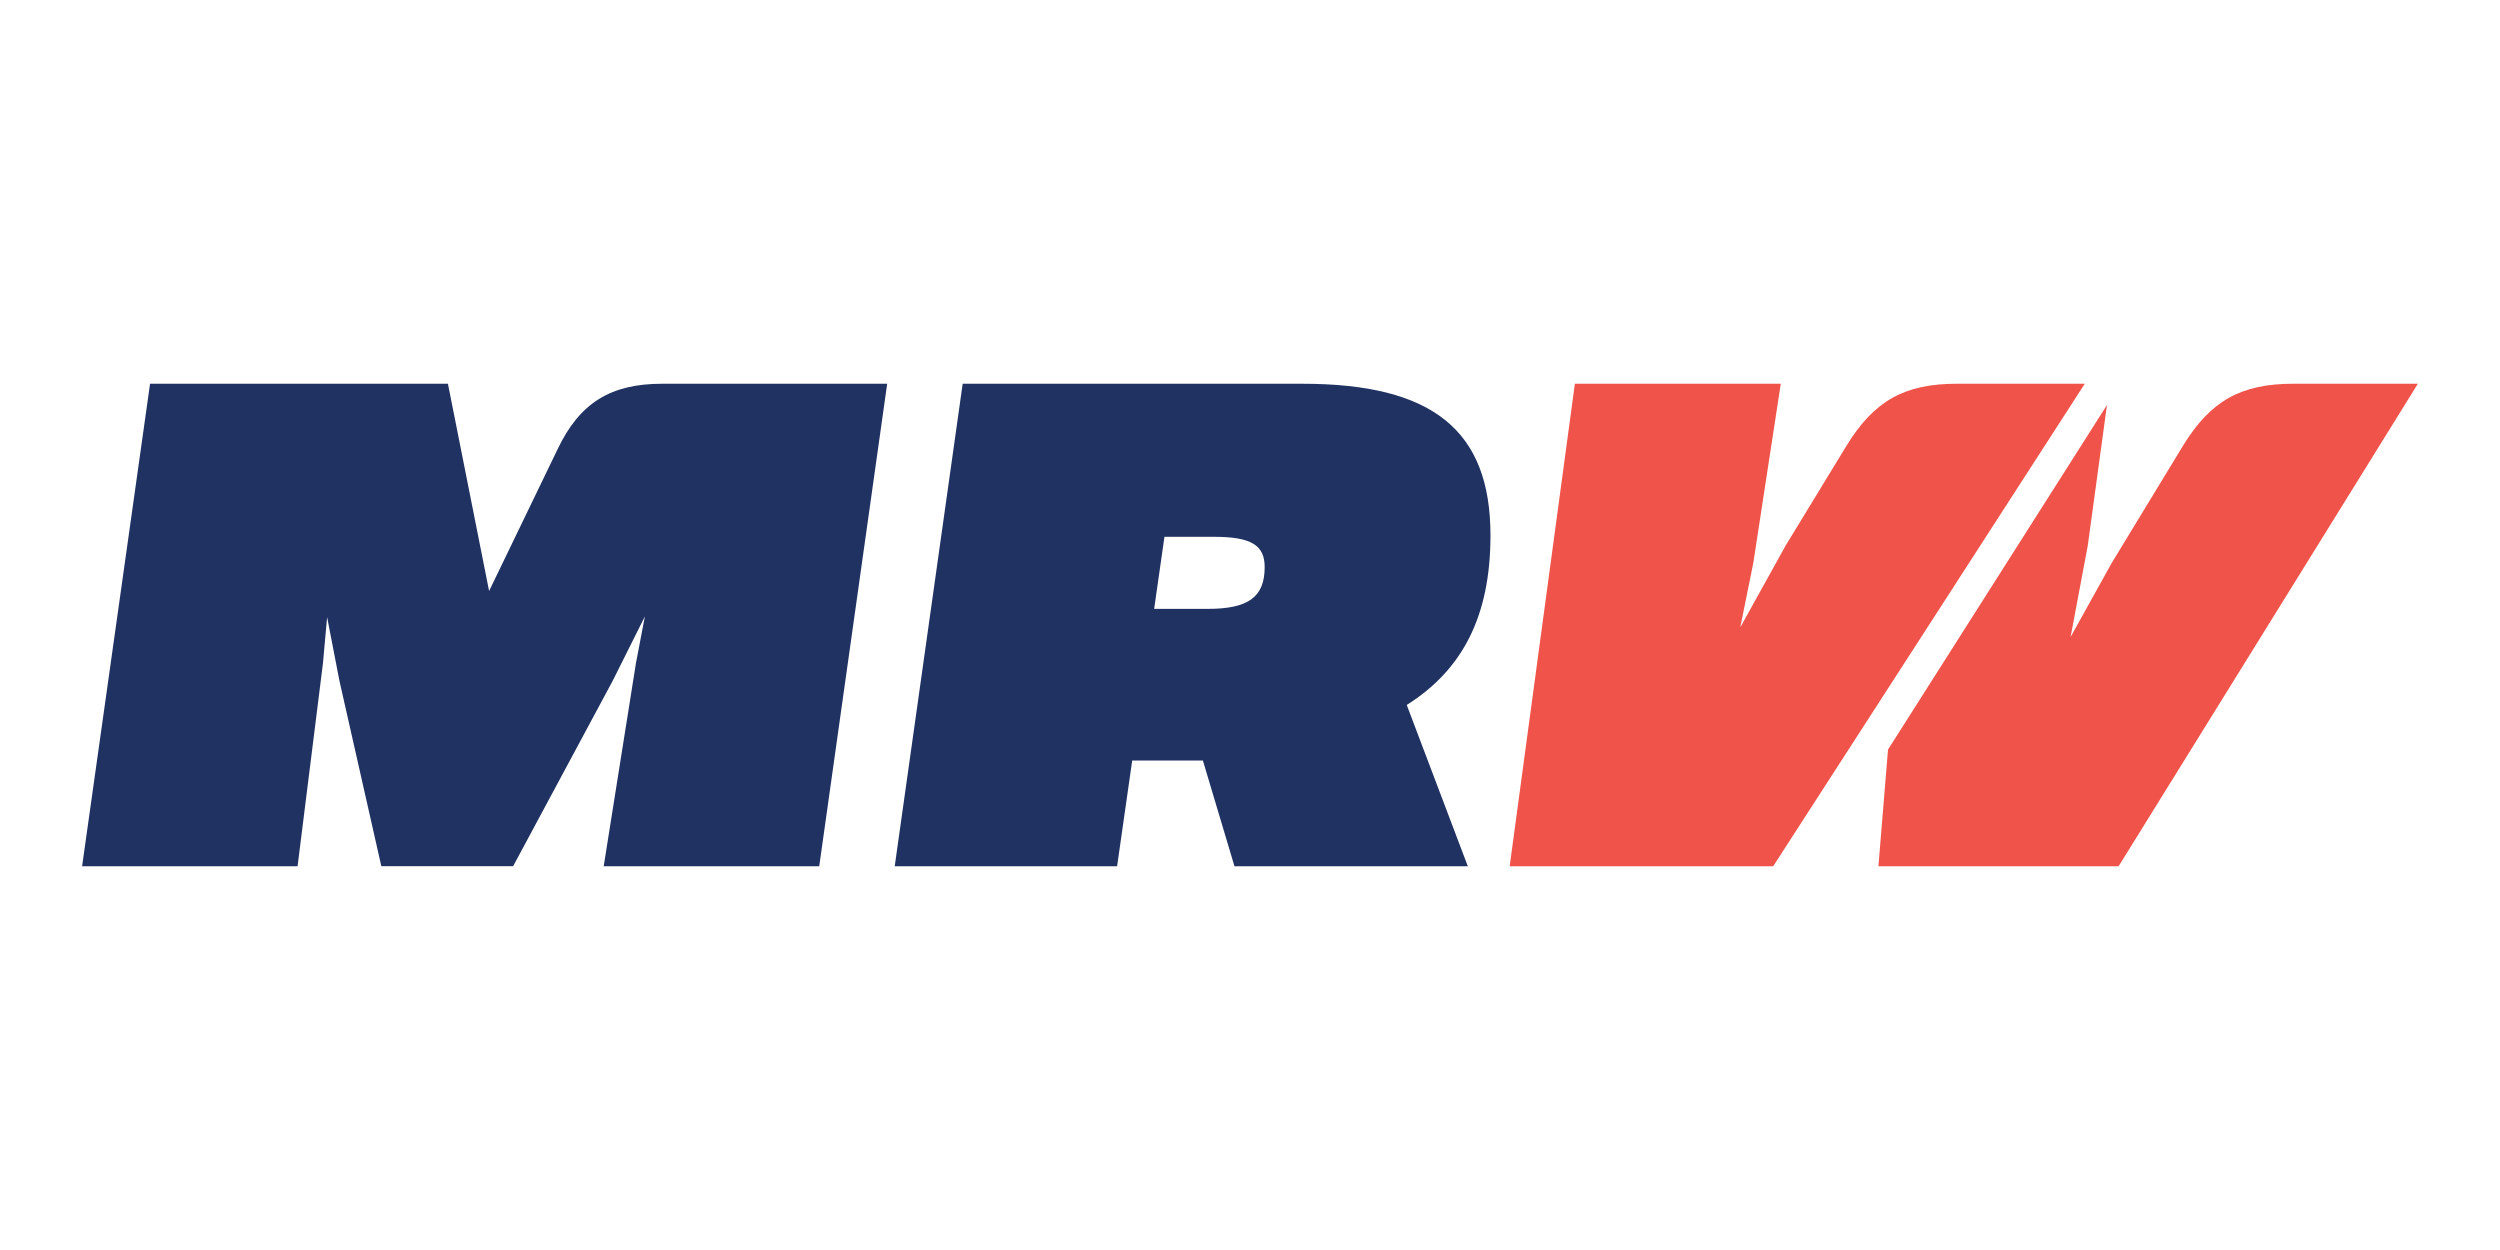
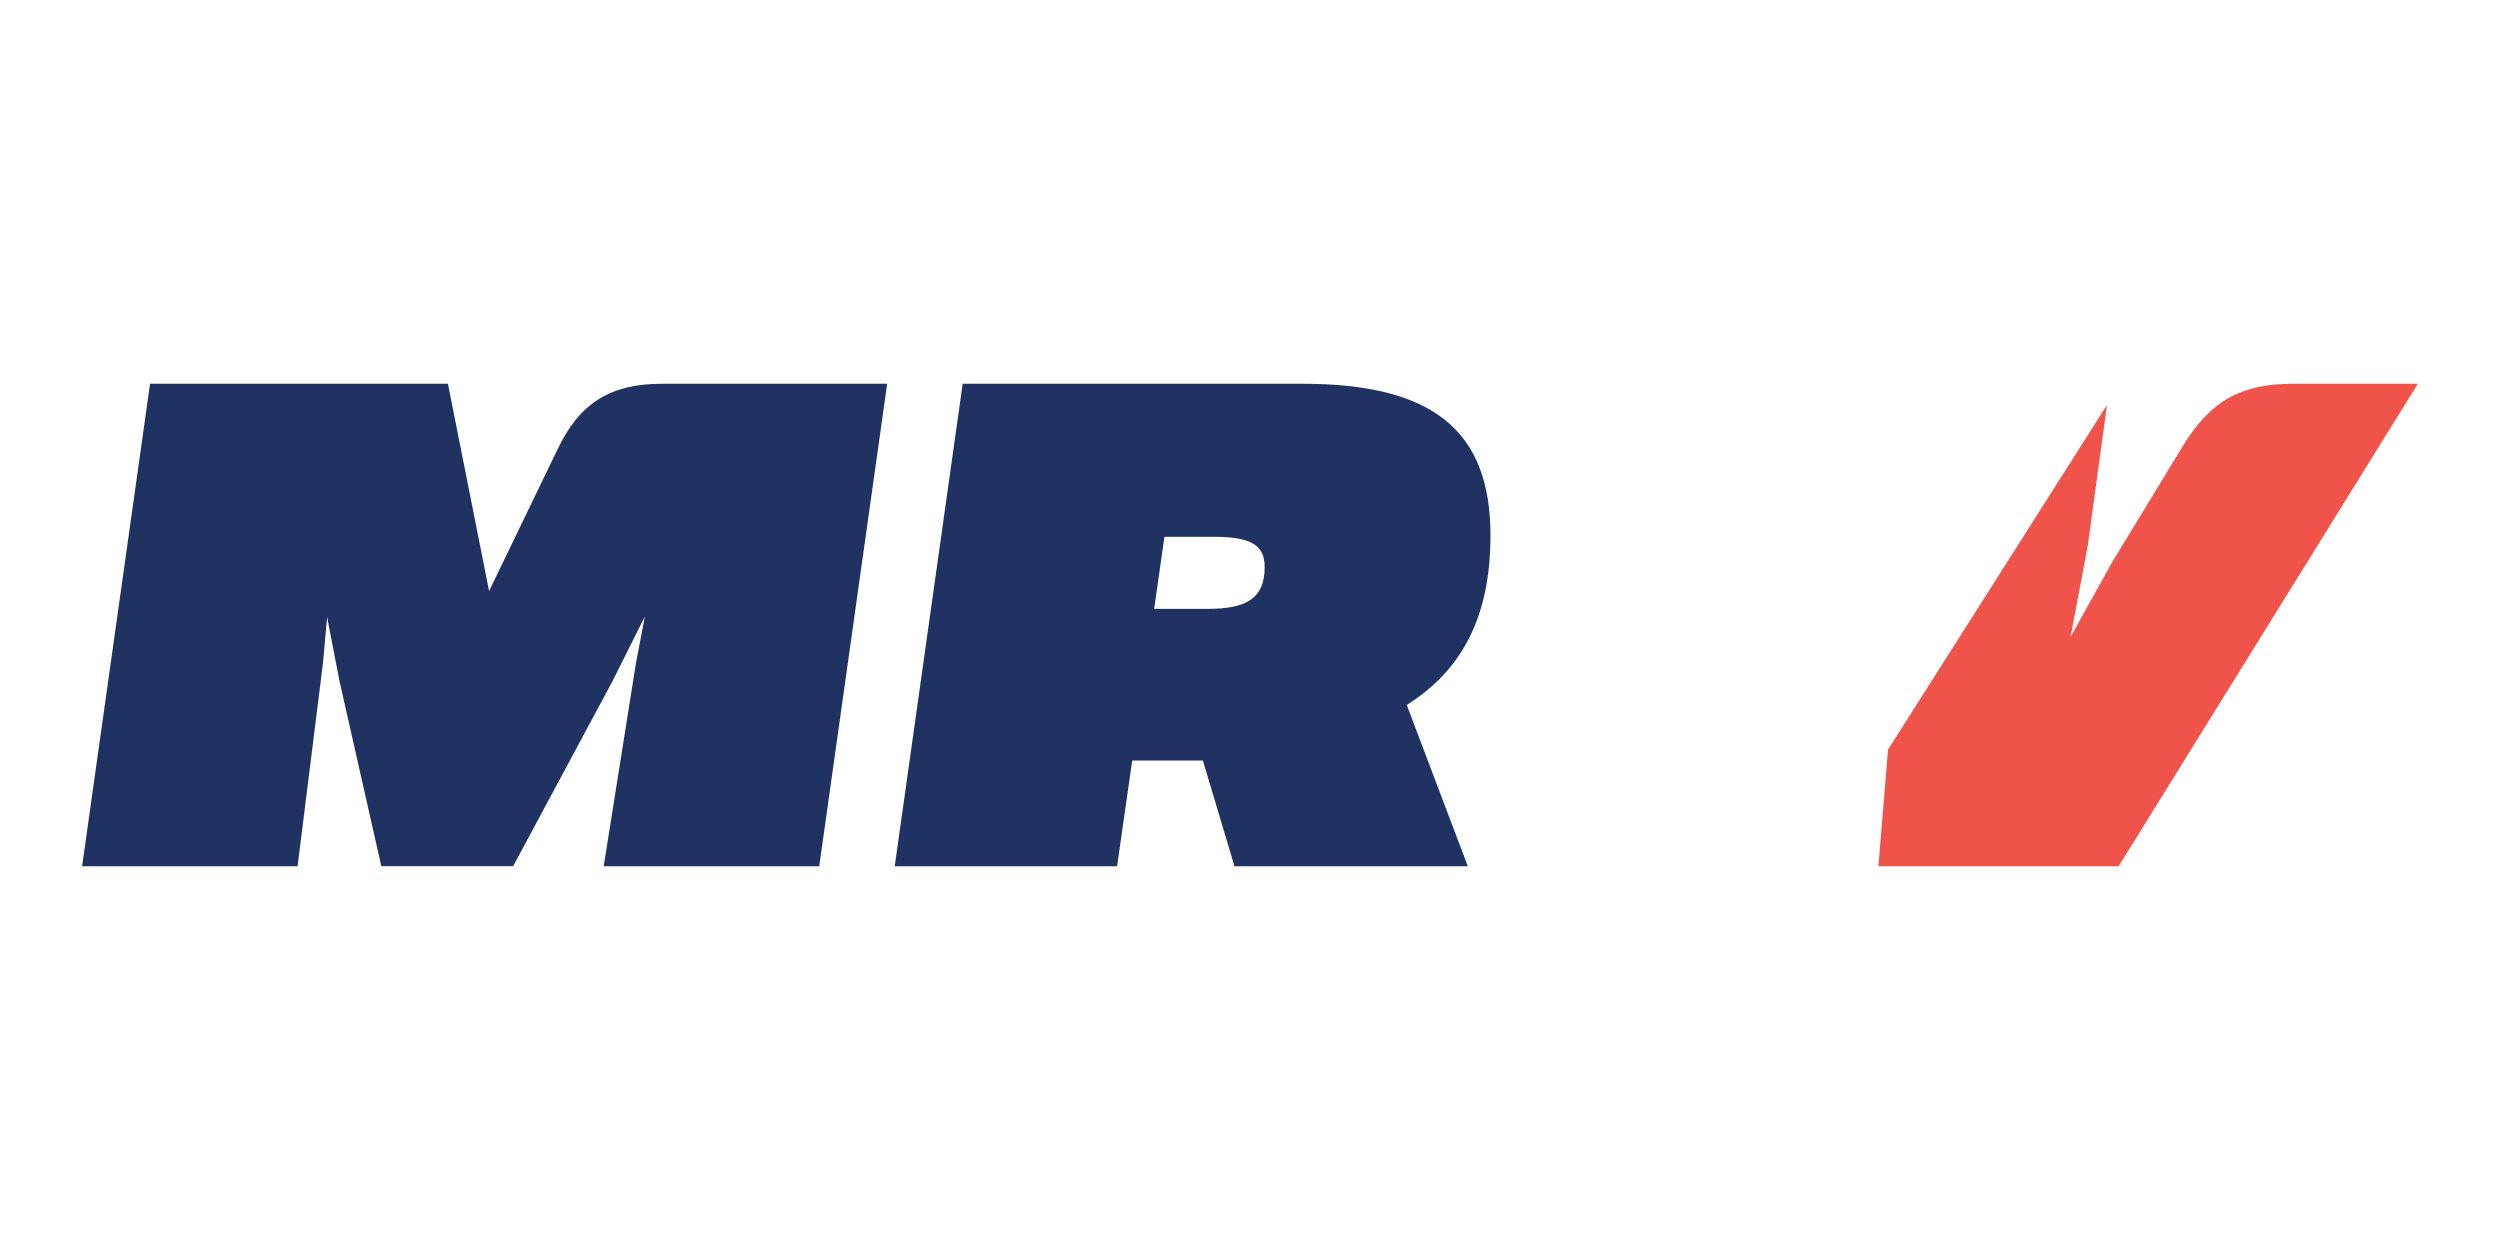
<svg xmlns="http://www.w3.org/2000/svg" id="Layer_1" data-name="Layer 1" viewBox="0 0 1000 500">
  <defs>
    <style>
      .cls-1 {
        fill: #f05349;
      }

      .cls-2 {
        fill: #203262;
      }
    </style>
  </defs>
  <path class="cls-2" d="M461.67,243.55h21.41c16.2,0,22.79-4.67,22.79-16.75,0-8.78-5.49-12.08-20.32-12.08h-19.77l-4.12,28.83h0ZM481.16,304.22h-28.28l-6.04,42.28h-88.95l27.18-193h135.9c52.16,0,75.22,18.67,75.22,60.67,0,32.39-11.26,53.81-33.49,67.81l24.43,64.52h-93.34l-12.63-42.28h0ZM119.05,346.5H32.84l27.18-193h119.15l16.47,82.91,27.45-56.83c8.79-18.39,21.14-26.08,41.73-26.08h90.05l-27.18,193h-86.21l12.9-81.26,3.57-18.67-12.9,25.8-39.81,74.12h-52.71l-16.75-74.12-4.94-25.53-1.65,18.39-10.16,81.26h0Z" />
-   <path class="cls-1" d="M709.29,346.5h-105.42l26.08-193h82.36l-10.98,71.65-5.22,25.8,18.12-32.67,24.43-40.08c10.98-17.85,23.06-24.71,44.2-24.71h51.06l-124.64,193h0Z" />
  <path class="cls-1" d="M847.46,346.5h-96.09l3.84-46.67,87.58-137.82-7.69,56.28-6.86,36.51,16.47-29.65,28.55-46.95c10.98-17.85,23.06-24.71,44.2-24.71h49.69l-119.7,193h0Z" />
</svg>